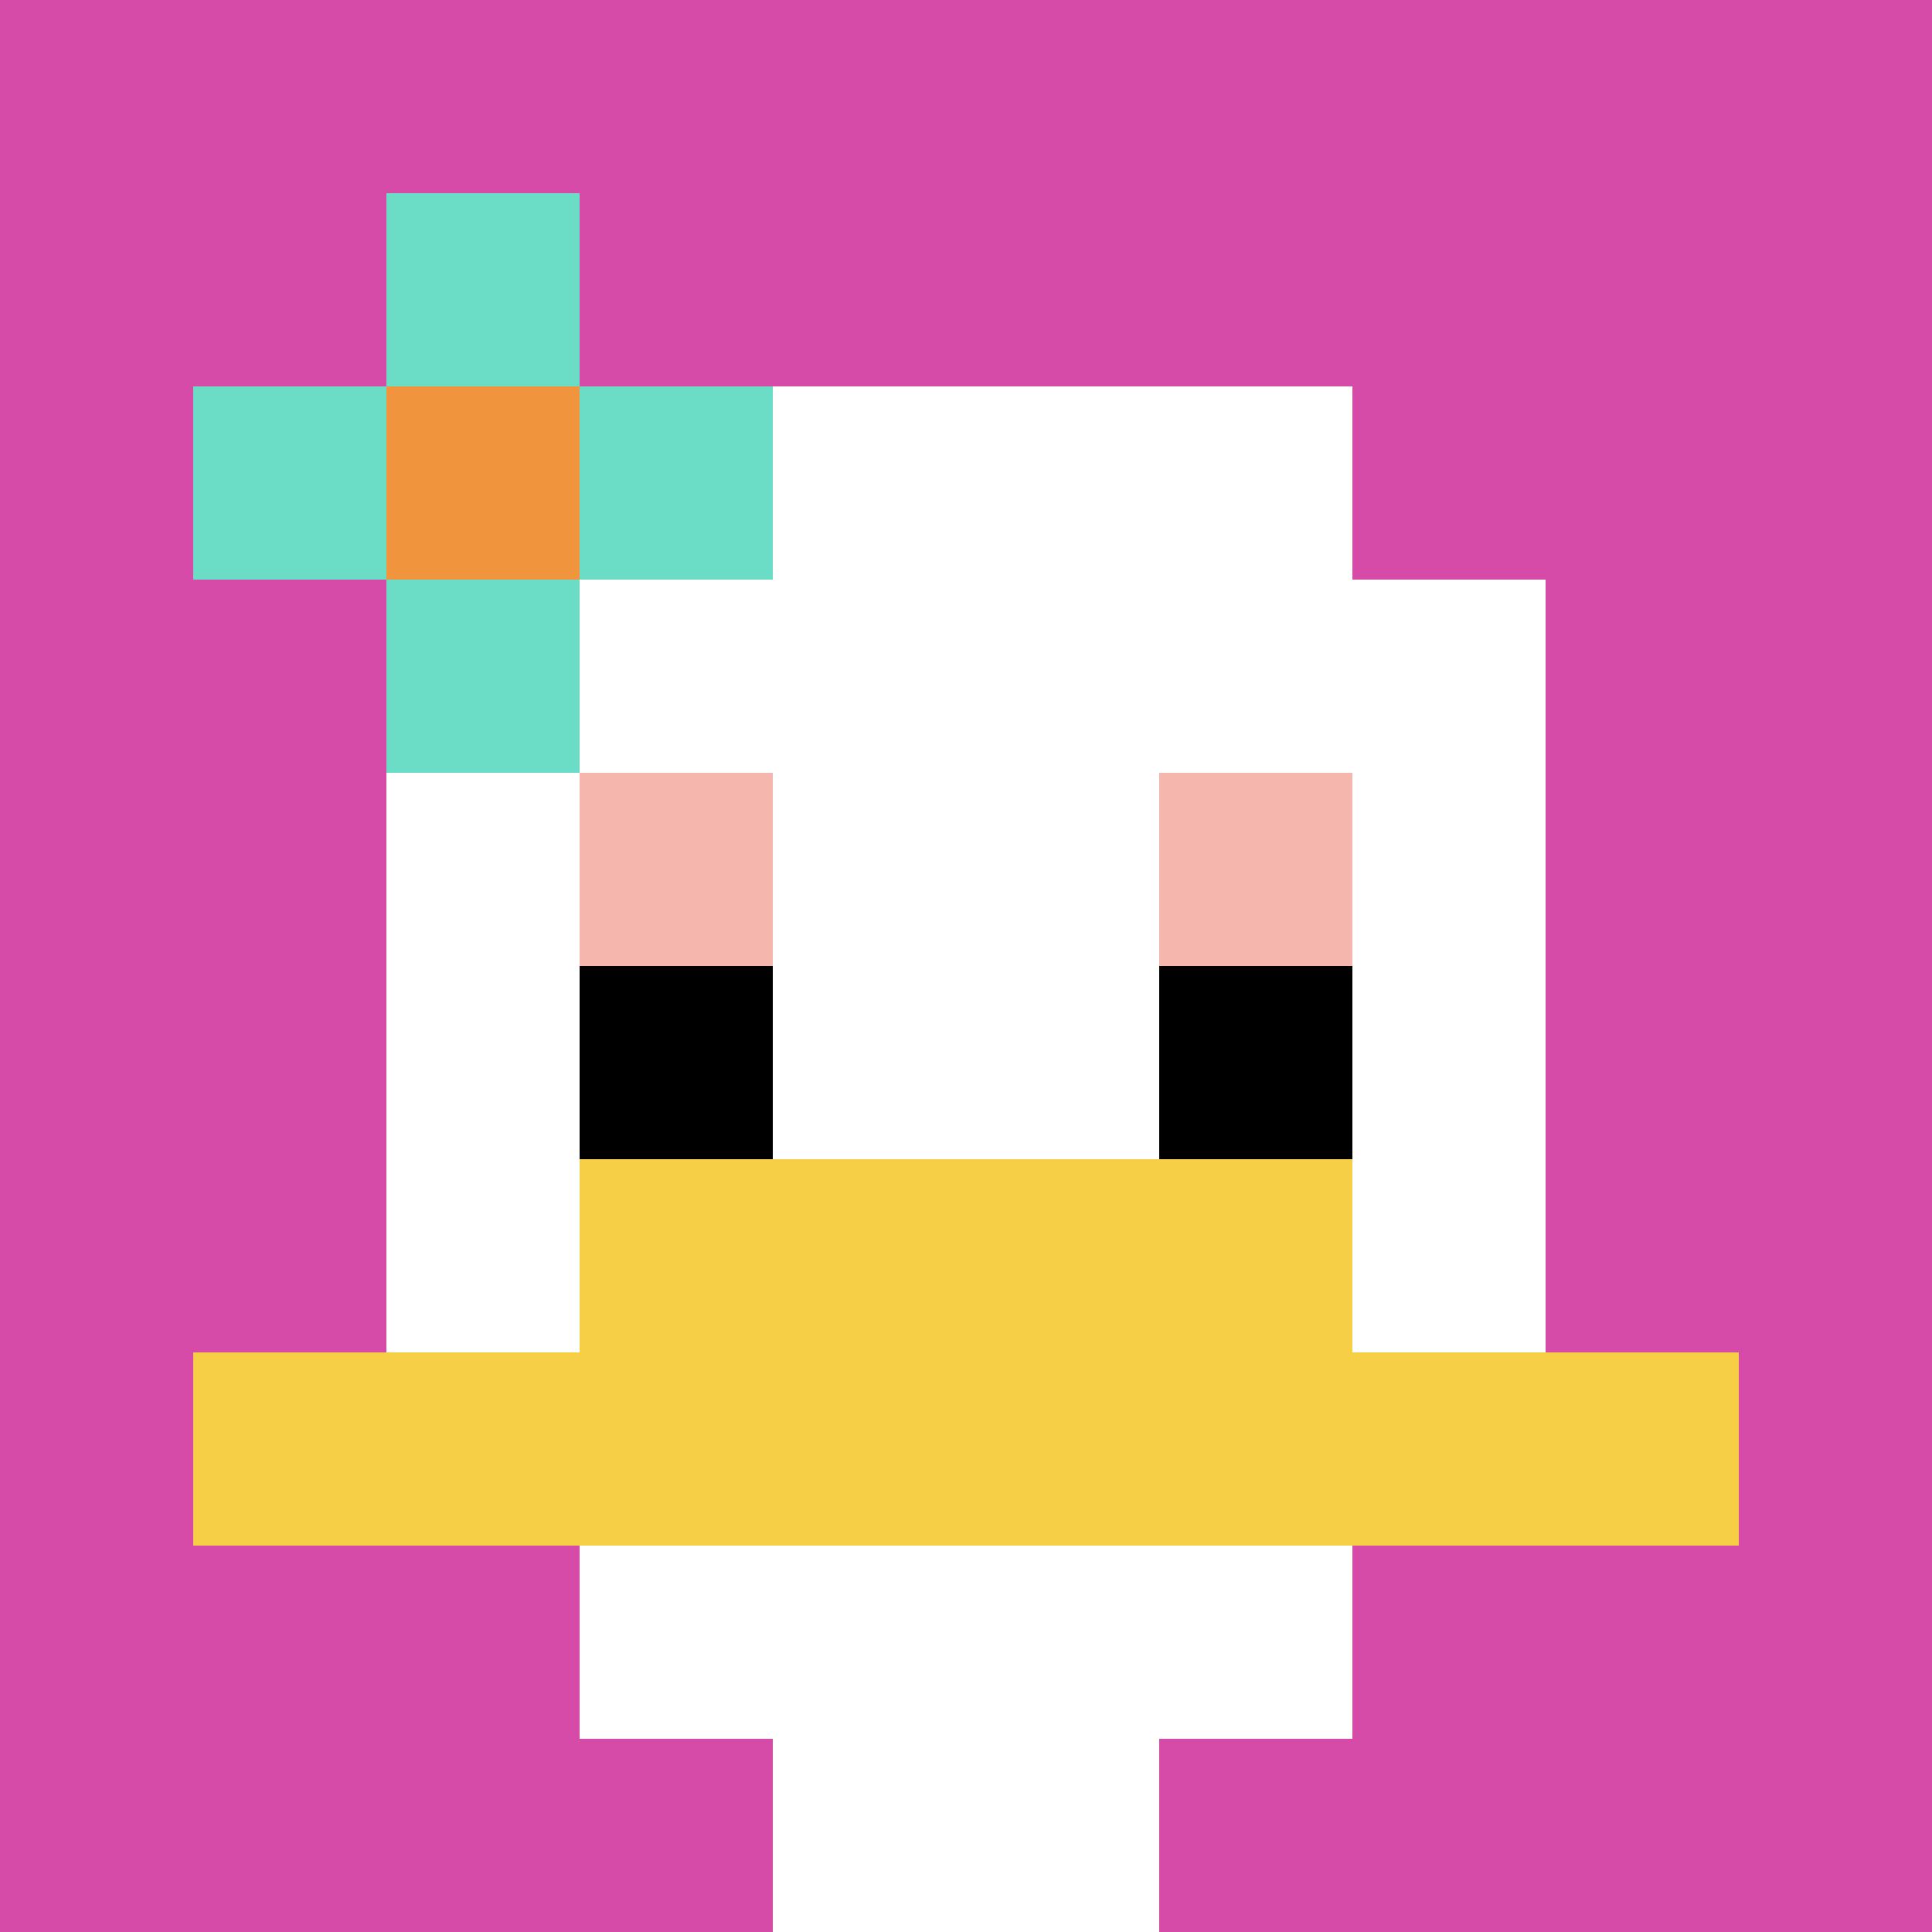
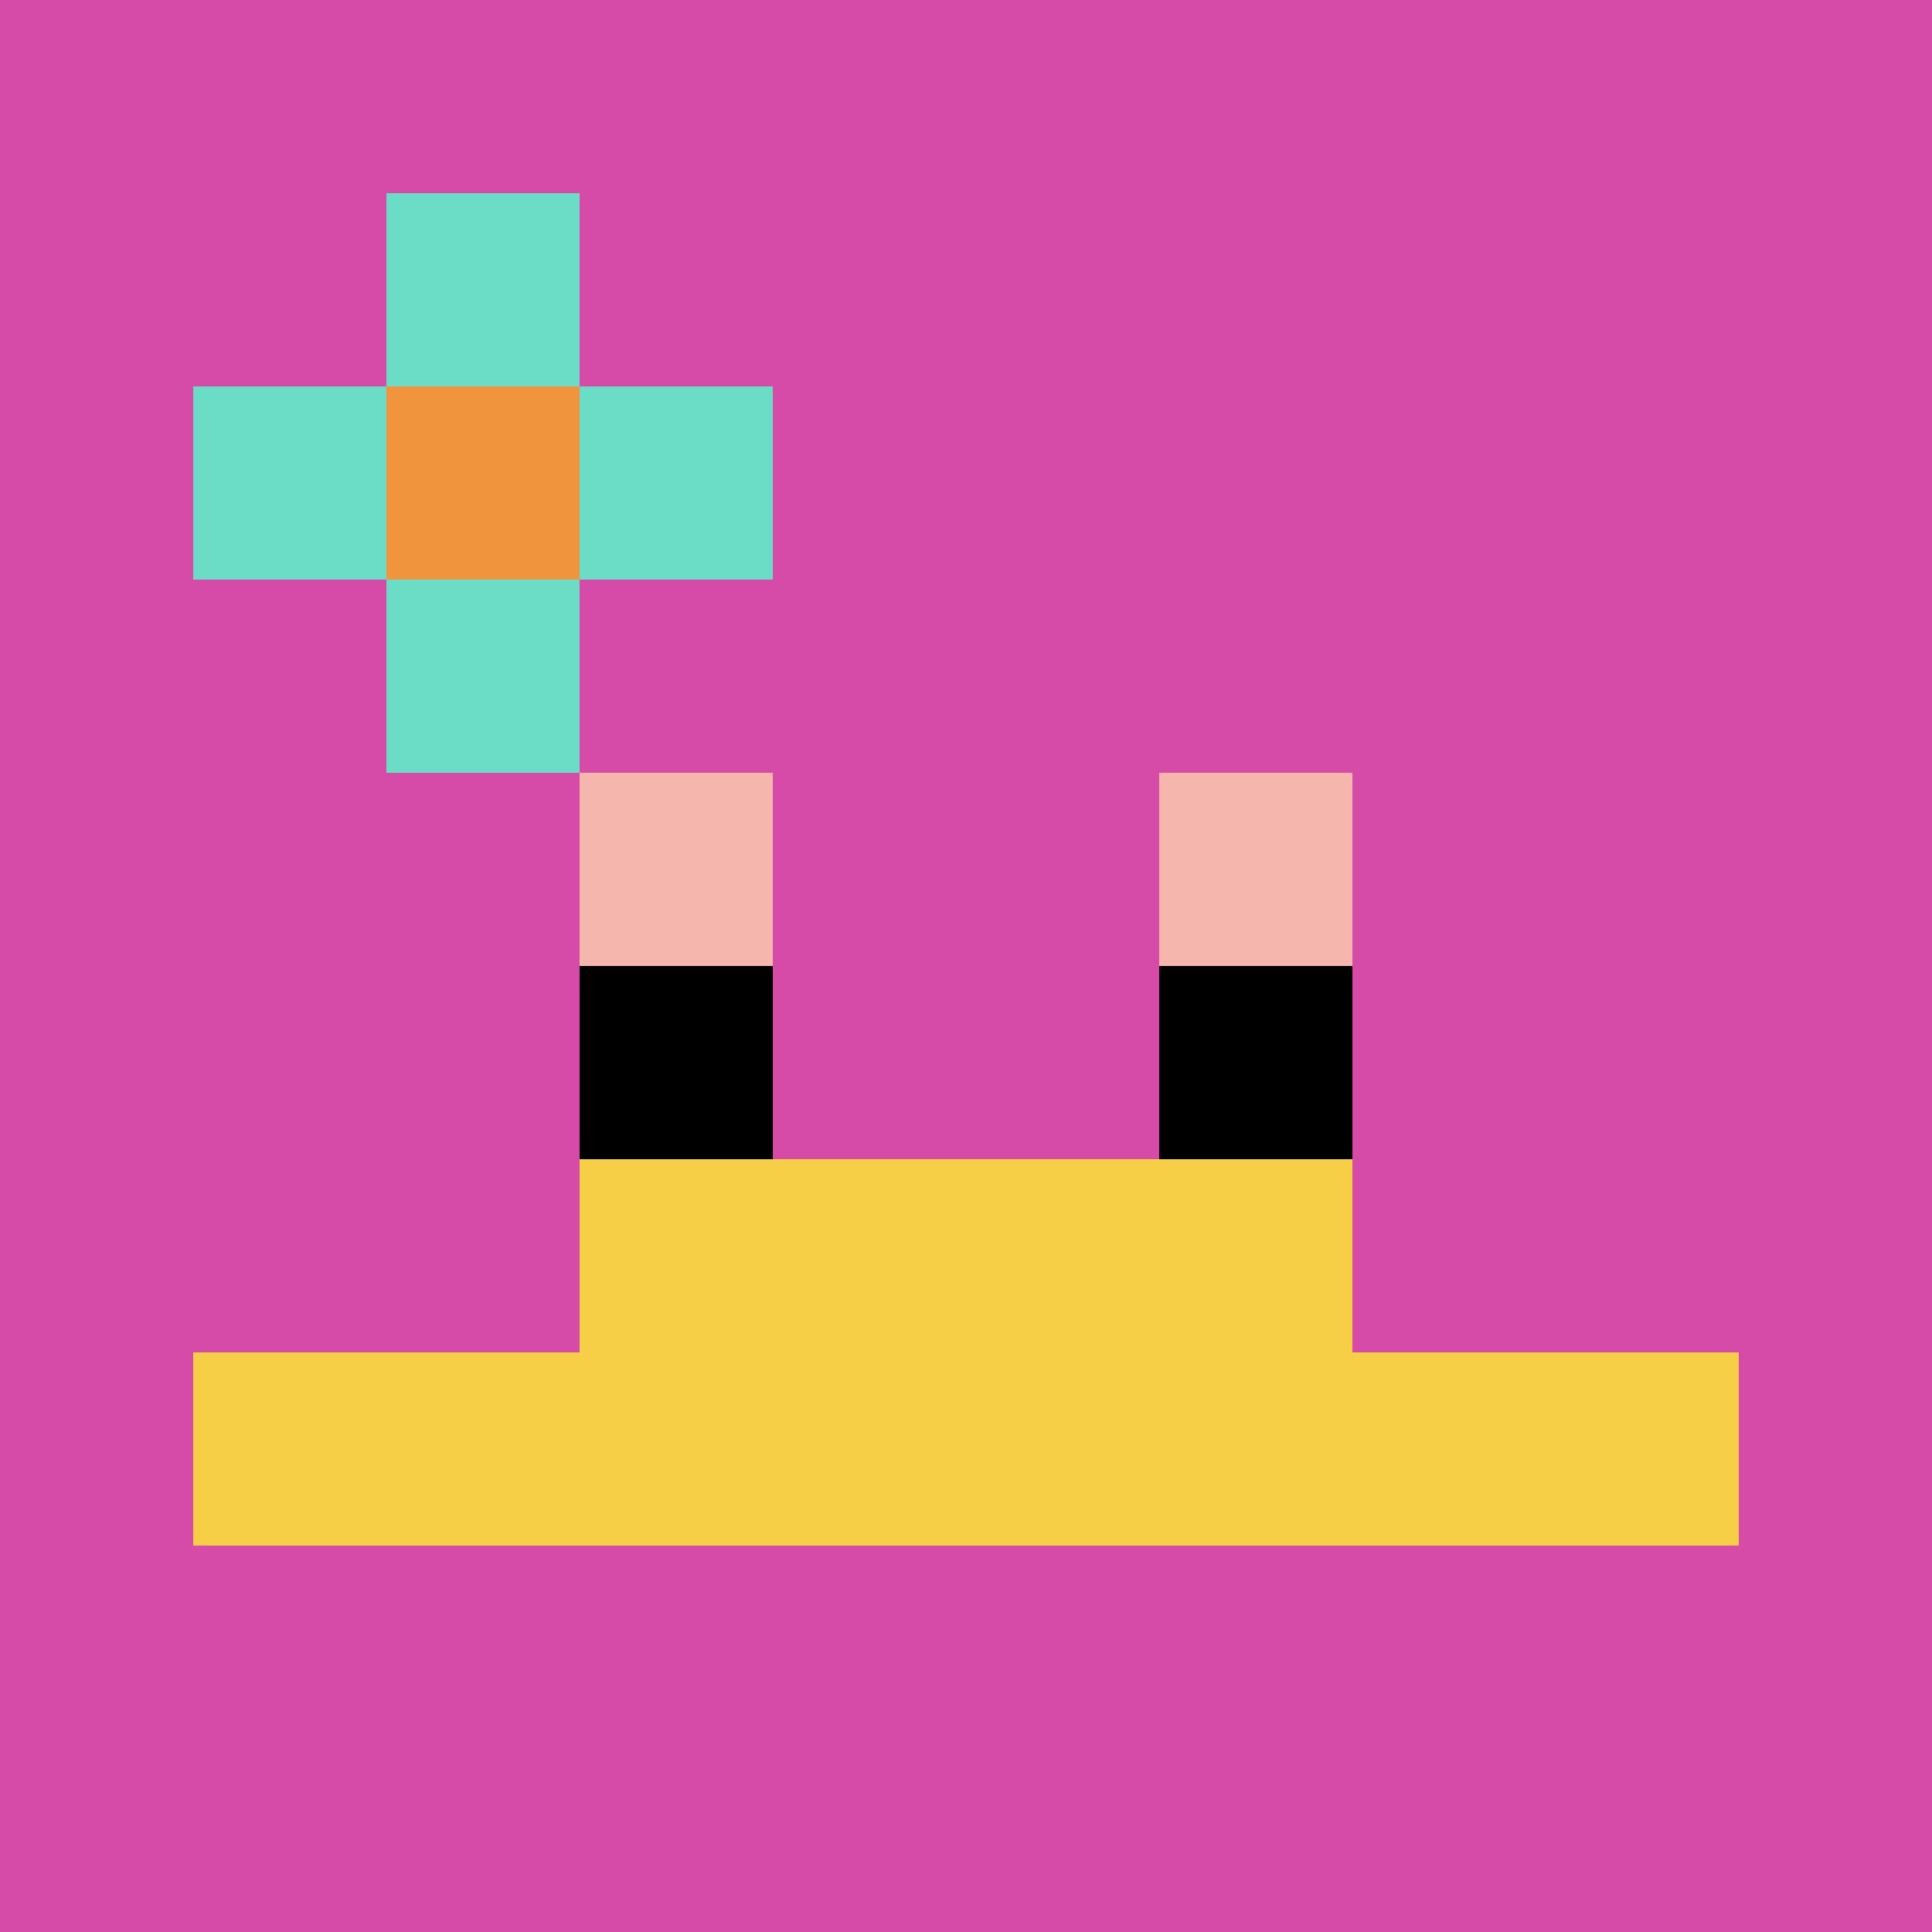
<svg xmlns="http://www.w3.org/2000/svg" version="1.1" width="876" height="876">
  <title>'goose-pfp-572096' by Dmitri Cherniak</title>
  <desc>seed=572096
backgroundColor=#ffffff
padding=20
innerPadding=0
timeout=500
dimension=1
border=false
Save=function(){return n.handleSave()}
frame=17

Rendered at Sun Sep 15 2024 16:18:00 GMT+0100 (British Summer Time)
Generated in &lt;1ms
</desc>
  <defs />
  <rect width="100%" height="100%" fill="#ffffff" />
  <g>
    <g id="0-0">
      <rect x="0" y="0" height="876" width="876" fill="#D74BA8" />
      <g>
-         <rect id="0-0-3-2-4-7" x="262.8" y="175.2" width="350.4" height="613.2" fill="#ffffff" />
-         <rect id="0-0-2-3-6-5" x="175.2" y="262.8" width="525.6" height="438" fill="#ffffff" />
-         <rect id="0-0-4-8-2-2" x="350.4" y="700.8" width="175.2" height="175.2" fill="#ffffff" />
        <rect id="0-0-1-7-8-1" x="87.6" y="613.2" width="700.8" height="87.6" fill="#F7CF46" />
        <rect id="0-0-3-6-4-2" x="262.8" y="525.6" width="350.4" height="175.2" fill="#F7CF46" />
        <rect id="0-0-3-4-1-1" x="262.8" y="350.4" width="87.6" height="87.6" fill="#F4B6AD" />
        <rect id="0-0-6-4-1-1" x="525.6" y="350.4" width="87.6" height="87.6" fill="#F4B6AD" />
        <rect id="0-0-3-5-1-1" x="262.8" y="438" width="87.6" height="87.6" fill="#000000" />
        <rect id="0-0-6-5-1-1" x="525.6" y="438" width="87.6" height="87.6" fill="#000000" />
        <rect id="0-0-1-2-3-1" x="87.6" y="175.2" width="262.8" height="87.6" fill="#6BDCC5" />
        <rect id="0-0-2-1-1-3" x="175.2" y="87.6" width="87.6" height="262.8" fill="#6BDCC5" />
        <rect id="0-0-2-2-1-1" x="175.2" y="175.2" width="87.6" height="87.6" fill="#F0943E" />
      </g>
      <rect x="0" y="0" stroke="white" stroke-width="0" height="876" width="876" fill="none" />
    </g>
  </g>
</svg>